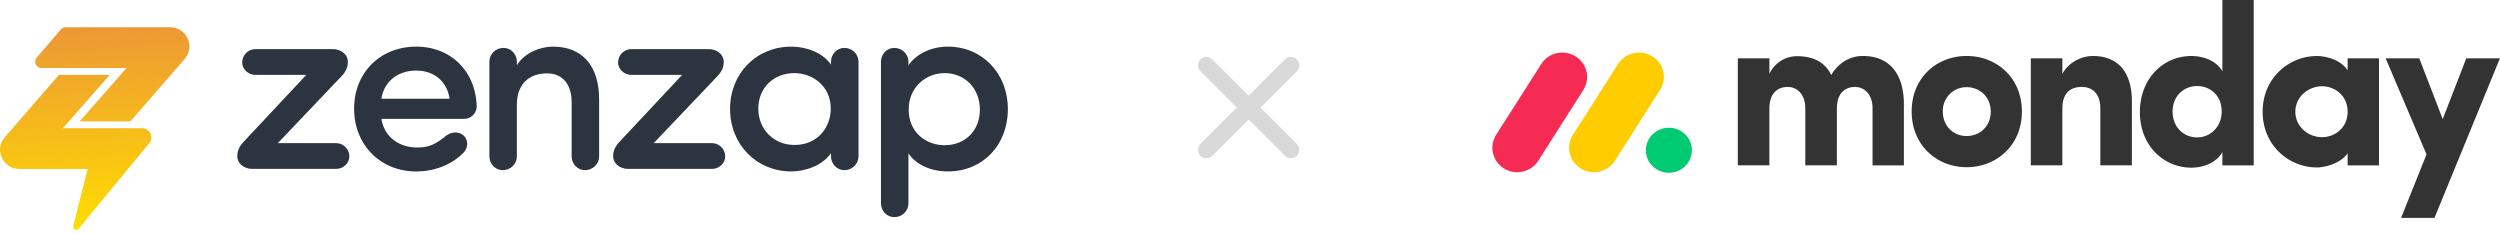
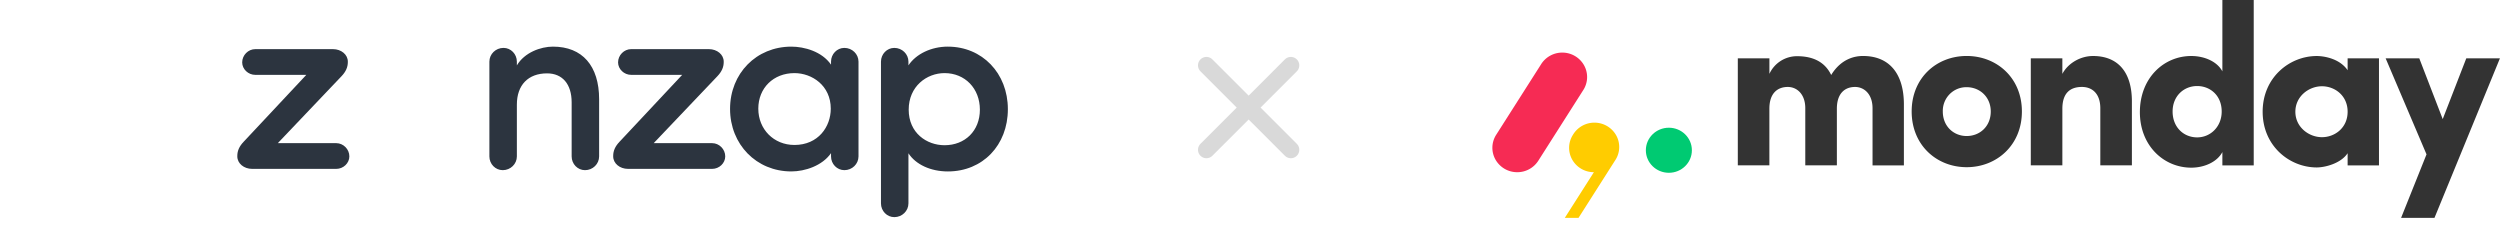
<svg xmlns="http://www.w3.org/2000/svg" width="459" height="43" fill="none">
-   <path fill="#2C343F" fill-rule="evenodd" d="M65.016 19.95c0-6.596 4.791-11.386 11.391-11.386l.002-.003c6.36 0 10.927 4.509 11.109 10.965a2.305 2.305 0 0 1-2.311 2.293H70.03c.502 3.202 3.084 5.262 6.614 5.262 2.199 0 3.51-.73 5.159-2.076.826-.674 2.19-1.021 3.23-.186.43.335.689.843.732 1.427a2.3 2.3 0 0 1-.629 1.749c-2.141 2.215-5.323 3.483-8.73 3.483-6.6 0-11.391-4.93-11.391-11.527m17.535-1.822c-.488-3.192-2.834-5.168-6.144-5.168-3.395 0-5.888 2.023-6.379 5.168z" clip-rule="evenodd" />
  <path fill="#2C343F" d="M51.005 26.283h10.733c1.303 0 2.404 1.113 2.404 2.43 0 1.244-1.1 2.293-2.404 2.293H46.305c-1.535 0-2.735-1.008-2.735-2.292v-.094c0-.934.368-1.755 1.157-2.586l11.514-12.29h-9.37c-1.304 0-2.405-1.051-2.405-2.292 0-1.318 1.101-2.431 2.404-2.431h14.257c1.534 0 2.735 1.007 2.735 2.291v.095c0 .933-.368 1.754-1.157 2.585zM101.525 8.56c-2.259 0-5.225 1.08-6.629 3.445v-.686c0-1.392-1.099-2.525-2.451-2.525-1.43 0-2.593 1.133-2.593 2.525v17.4c0 1.391 1.1 2.522 2.452 2.522 1.43 0 2.593-1.133 2.593-2.523v-9.516c0-3.59 2.074-5.732 5.546-5.732 2.826 0 4.512 1.986 4.512 5.312v9.936c0 1.392 1.1 2.523 2.452 2.523 1.43 0 2.592-1.133 2.592-2.523V18.222c0-6.14-3.088-9.661-8.474-9.661M120.016 26.283h10.733c1.303 0 2.405 1.113 2.405 2.43 0 1.244-1.102 2.293-2.405 2.293h-15.433c-1.534 0-2.734-1.008-2.734-2.292v-.094c0-.934.367-1.755 1.156-2.586l11.514-12.29h-9.37c-1.303 0-2.405-1.051-2.405-2.292 0-1.318 1.102-2.431 2.405-2.431h14.256c1.535 0 2.735 1.007 2.735 2.291v.095c0 .933-.368 1.754-1.157 2.585z" />
  <path fill="#2C343F" fill-rule="evenodd" d="M155.029 8.794c-1.353 0-2.452 1.133-2.452 2.525v.55c-1.679-2.436-4.939-3.308-7.289-3.308-6.414 0-11.249 4.915-11.249 11.433 0 6.519 4.837 11.48 11.249 11.48 2.51 0 5.679-1.04 7.289-3.358v.6c0 1.392 1.099 2.523 2.452 2.523 1.429 0 2.592-1.133 2.592-2.523V11.32c0-1.392-1.163-2.525-2.592-2.525m-9.175 17.82c-3.779 0-6.63-2.866-6.63-6.665s2.788-6.527 6.63-6.527c3.237 0 6.675 2.288 6.675 6.527 0 3.313-2.293 6.666-6.675 6.666M166.79 12c1.4-2.1 4.198-3.44 7.241-3.44v.003c6.278 0 11.014 4.856 11.014 11.48s-4.631 11.434-11.014 11.434c-3.164 0-5.899-1.269-7.241-3.335v9.2c0 1.39-1.163 2.523-2.592 2.523-1.353 0-2.452-1.13-2.452-2.523V11.32c0-1.392 1.099-2.525 2.452-2.525 1.429 0 2.592 1.133 2.592 2.525zm13.117 8.135c0-3.89-2.728-6.713-6.487-6.713-3.271 0-6.583 2.428-6.583 6.713s3.312 6.527 6.583 6.527c3.759 0 6.487-2.637 6.487-6.527" clip-rule="evenodd" />
-   <path fill="url(#qKjMYDuM__a)" d="M11.173 5.406 6.732 10.59h.002c-.643.75-.105 1.9.885 1.9h15.615l-8.609 9.793h9.32l9.969-11.465C35.897 8.537 34.262 5 31.224 5H12.06c-.34 0-.665.147-.886.406" />
-   <path fill="url(#qKjMYDuM__b)" d="M11.545 23.536h14.53l.002-.002c1.44 0 2.232 1.66 1.32 2.764l-12.963 15.7c-.383.462-1.133.09-.986-.49l2.635-10.482H3.557c-3.037 0-4.672-3.536-2.69-5.818l9.968-11.465h9.32z" />
  <g clip-path="url(#qKjMYDuM__c)">
    <path fill="#F62B54" d="M278.558 31.617a4.57 4.57 0 0 1-3.986-2.313 4.42 4.42 0 0 1 .125-4.553l8.209-12.89a4.58 4.58 0 0 1 4.052-2.203 4.57 4.57 0 0 1 3.922 2.418 4.42 4.42 0 0 1-.247 4.546l-8.203 12.89a4.57 4.57 0 0 1-3.872 2.105" />
-     <path fill="#FC0" d="M292.638 31.616a4.56 4.56 0 0 1-3.979-2.308 4.408 4.408 0 0 1 .125-4.54l8.193-12.862a4.57 4.57 0 0 1 4.056-2.248 4.57 4.57 0 0 1 3.948 2.431 4.41 4.41 0 0 1-.296 4.567l-8.191 12.86a4.57 4.57 0 0 1-3.856 2.1" />
+     <path fill="#FC0" d="M292.638 31.616a4.56 4.56 0 0 1-3.979-2.308 4.408 4.408 0 0 1 .125-4.54a4.57 4.57 0 0 1 4.056-2.248 4.57 4.57 0 0 1 3.948 2.431 4.41 4.41 0 0 1-.296 4.567l-8.191 12.86a4.57 4.57 0 0 1-3.856 2.1" />
    <path fill="#00CA72" d="M306.404 31.724c2.334 0 4.226-1.852 4.226-4.137s-1.892-4.138-4.226-4.138-4.226 1.853-4.226 4.138 1.892 4.137 4.226 4.137" />
    <path fill="#333" fill-rule="evenodd" d="M458.988 10.706h-6.176l-4.329 11.16-4.306-11.16h-6.175l7.507 17.635L440.84 40h6.13zm-37.559 9.809c0 2.817 2.463 4.671 4.882 4.671 2.378 0 4.713-1.725 4.713-4.673s-2.335-4.675-4.713-4.675c-2.419 0-4.882 1.858-4.882 4.677m9.595 9.847V28.13c-1.252 1.896-4.174 2.613-5.673 2.613-4.963 0-9.928-3.913-9.928-10.23 0-6.315 4.963-10.228 9.928-10.228 1.251 0 4.172.418 5.673 2.609v-2.181h5.757v19.652zm-17.24 0h-5.756V27.92c-.962 1.809-3.294 2.863-5.715 2.863-5.007 0-9.43-3.999-9.43-10.19 0-6.308 4.423-10.311 9.43-10.311 2.417 0 4.756 1.008 5.715 2.819V0h5.756zm-5.882-9.892c0-2.947-2.126-4.673-4.504-4.673-2.462 0-4.508 1.852-4.508 4.673 0 2.91 2.046 4.754 4.506 4.754 2.423.004 4.506-1.934 4.506-4.754m-29.252-.508c0-2.988 1.545-3.998 3.588-3.998 1.96 0 3.379 1.304 3.379 3.912v10.482h5.799V18.616c0-5.597-2.755-8.334-7.136-8.334-2.294 0-4.588 1.304-5.631 3.283v-2.859h-5.795v19.652h5.796zm-17.57 10.734c-5.506 0-10.099-4.04-10.099-10.228 0-6.191 4.588-10.191 10.099-10.191s10.139 4 10.139 10.19c0 6.192-4.633 10.229-10.139 10.229m0-5.722c2.417 0 4.422-1.77 4.422-4.504 0-2.653-2.003-4.463-4.422-4.463a4.3 4.3 0 0 0-3.134 1.289 4.37 4.37 0 0 0-1.247 3.174c.002 2.737 2.003 4.504 4.381 4.504m-20.494-9.009c1.71 0 3.212 1.348 3.212 3.913v10.484h5.757V19.2c0-5.934-2.886-8.922-7.51-8.922-1.374 0-3.962.418-5.84 3.492-1.085-2.273-3.17-3.452-6.252-3.452a5.57 5.57 0 0 0-5.089 3.242v-2.852h-5.802V30.36h5.797V19.962c0-2.988 1.628-3.998 3.379-3.998 1.67 0 3.169 1.304 3.212 3.787V30.36h5.799V19.962c0-2.858 1.502-3.997 3.337-3.997" clip-rule="evenodd" />
  </g>
  <path stroke="#000" stroke-linecap="round" stroke-linejoin="round" stroke-opacity=".15" stroke-width="3.1" d="M221.5 12 237 27.5m-15.5 0L237 12" />
  <defs>
    <linearGradient id="qKjMYDuM__a" x1="11.739" x2="13.949" y1="5" y2="42.262" gradientUnits="userSpaceOnUse">
      <stop stop-color="#EC9736" />
      <stop offset="1" stop-color="#FD0" />
    </linearGradient>
    <linearGradient id="qKjMYDuM__b" x1="11.739" x2="13.949" y1="5" y2="42.262" gradientUnits="userSpaceOnUse">
      <stop stop-color="#EC9736" />
      <stop offset="1" stop-color="#FD0" />
    </linearGradient>
    <clipPath id="qKjMYDuM__c">
      <path fill="#fff" d="M274 0h185v40H274z" />
    </clipPath>
  </defs>
</svg>